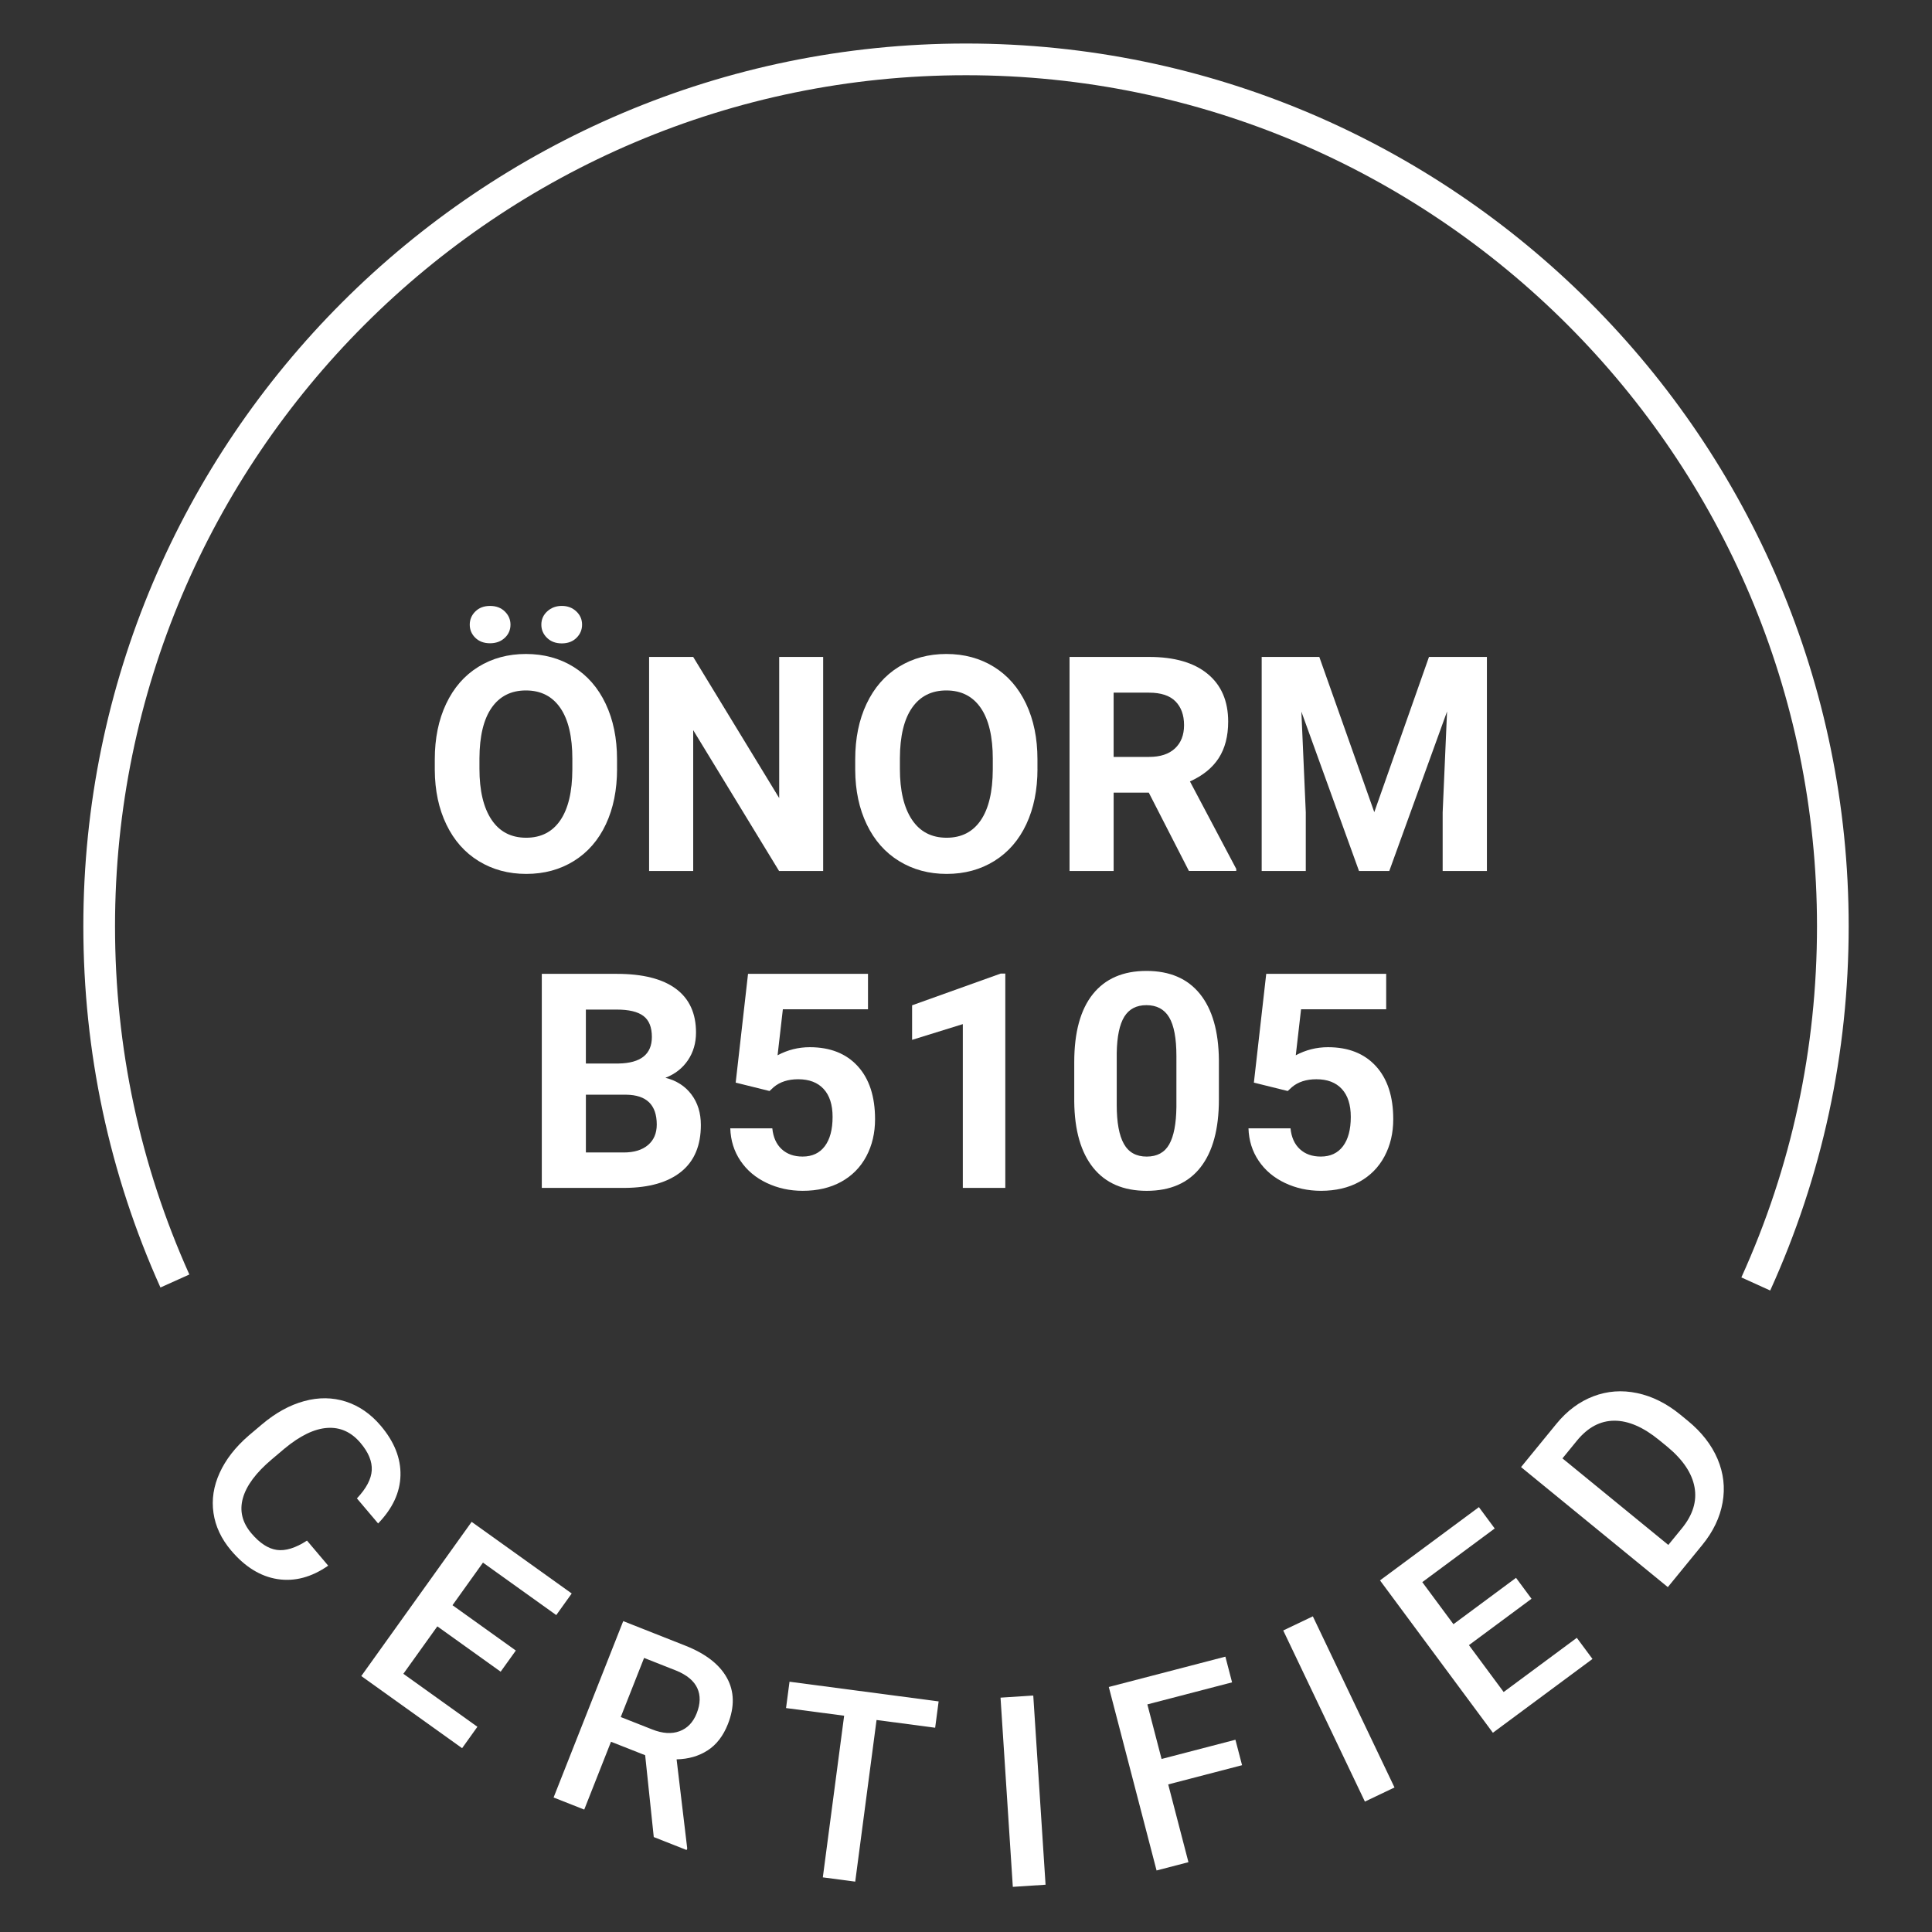
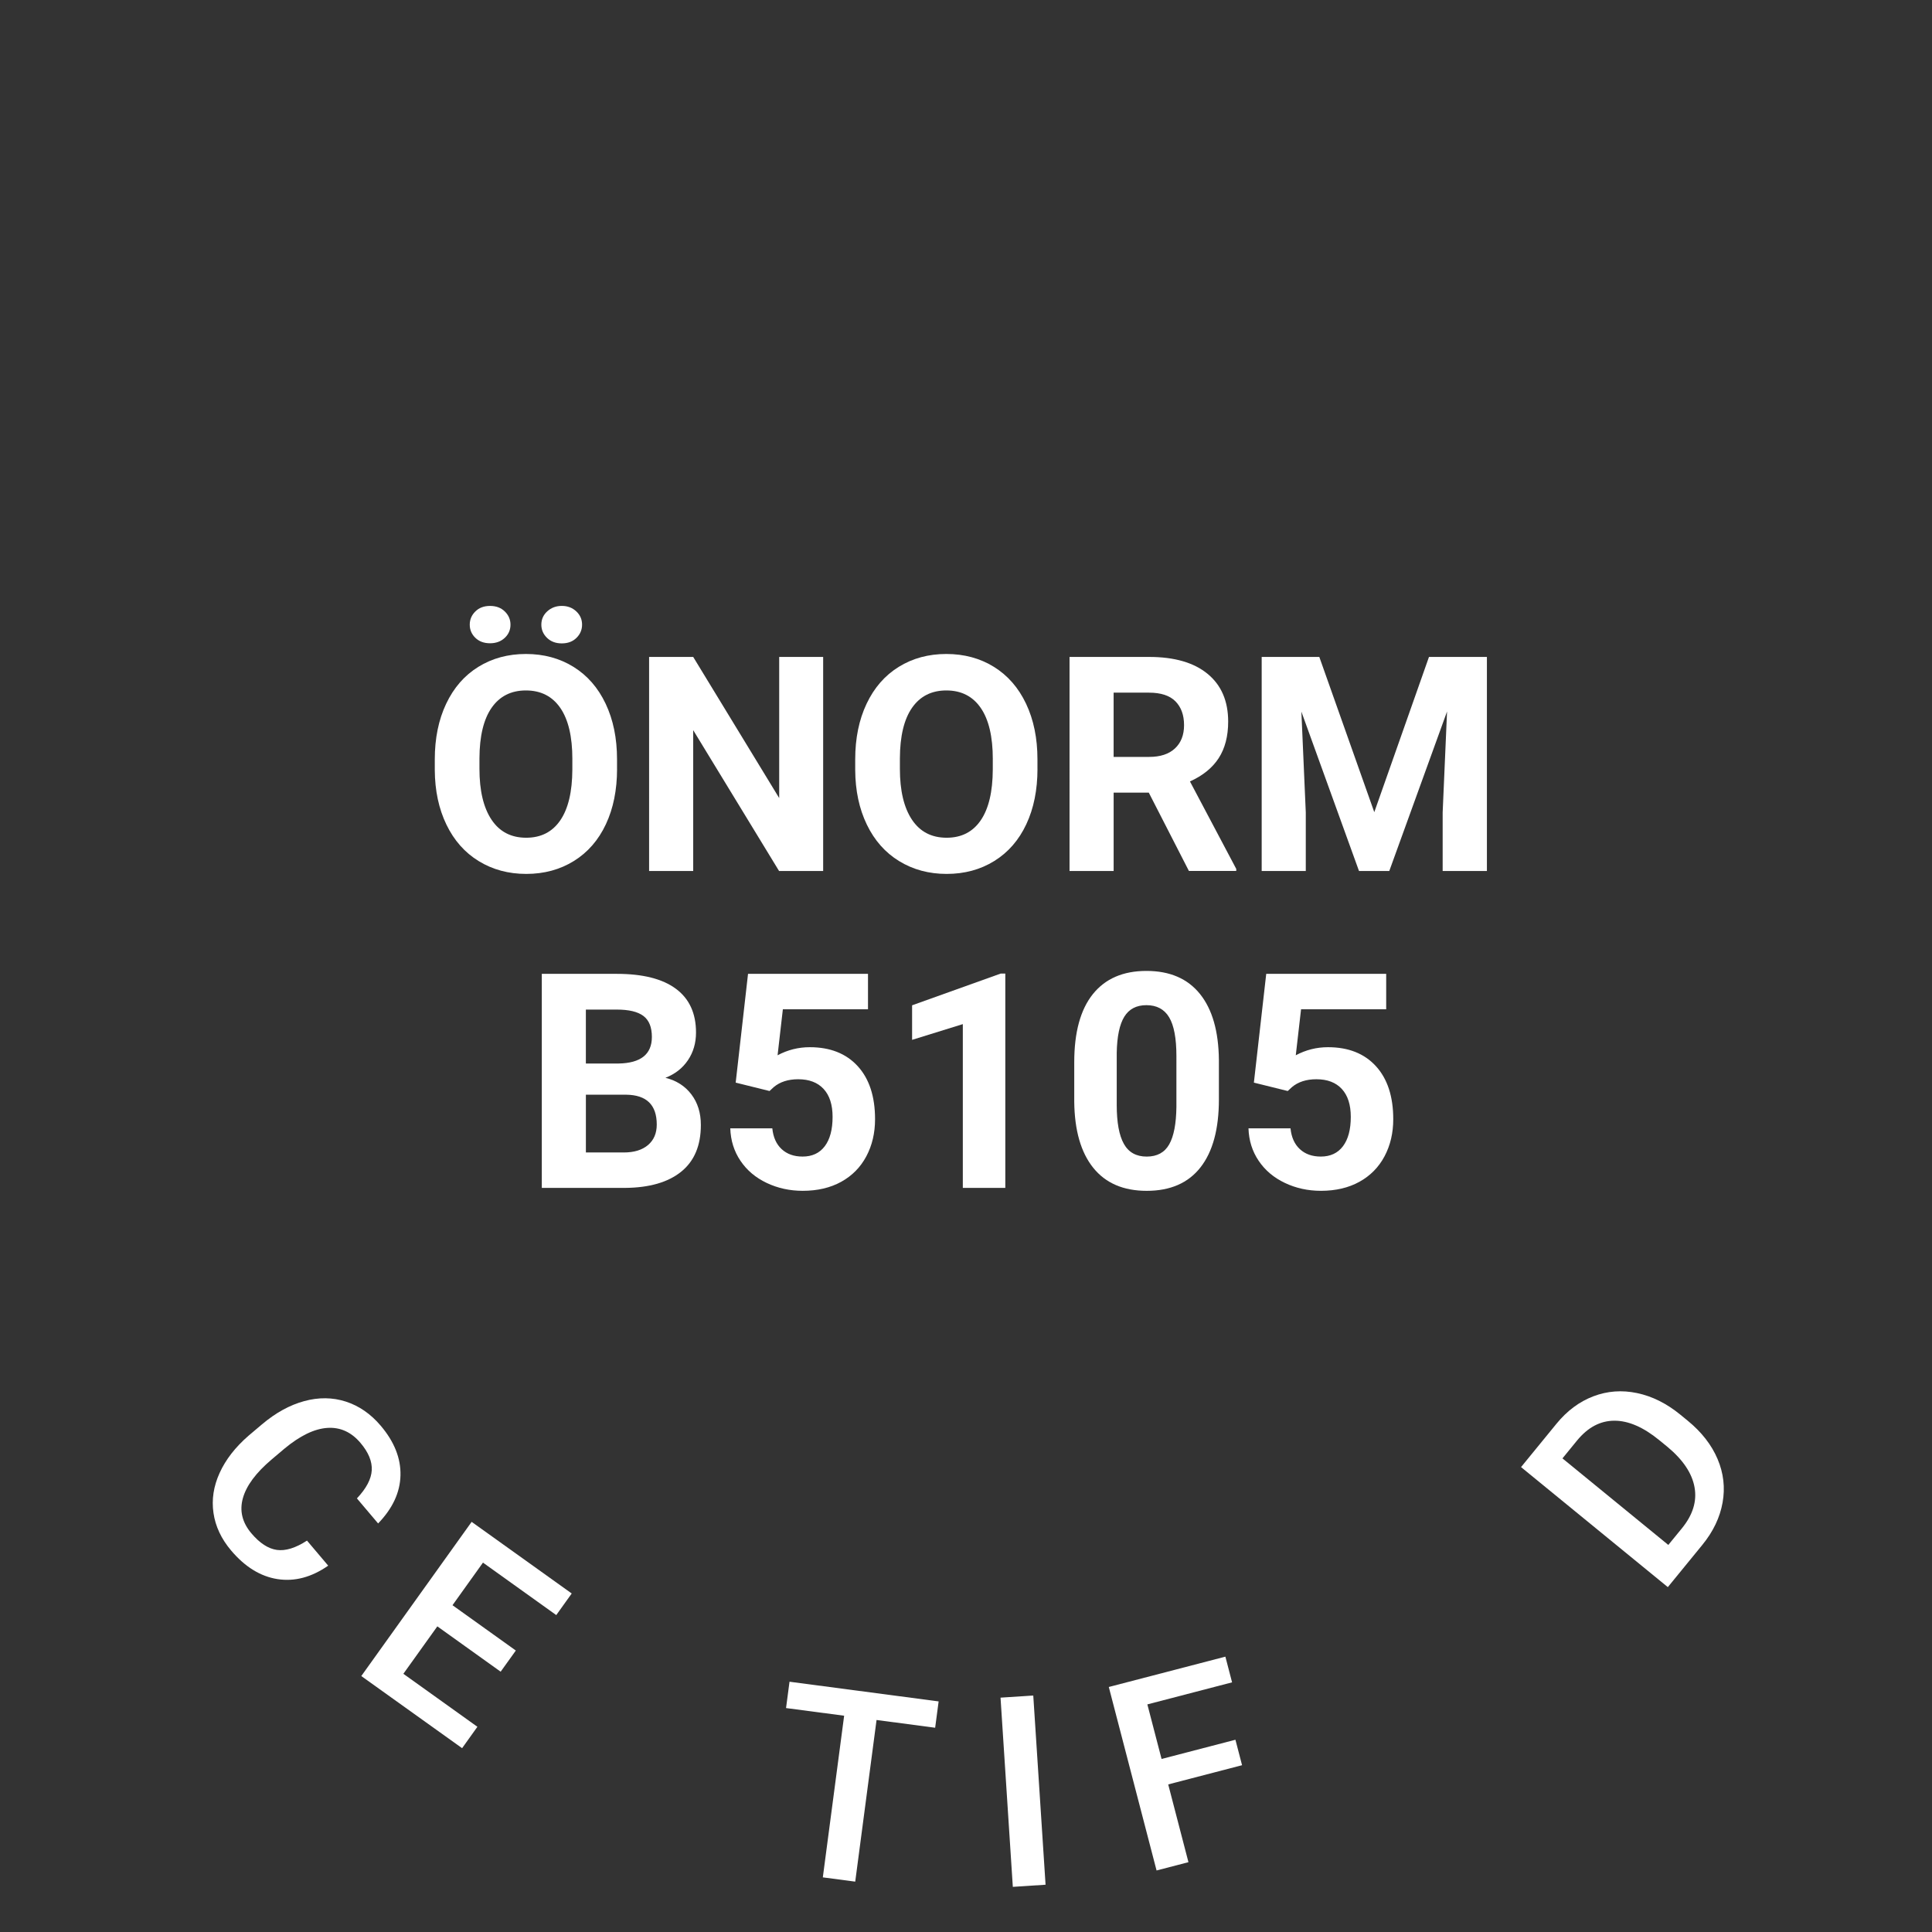
<svg xmlns="http://www.w3.org/2000/svg" version="1.1" id="Ebene_1" x="0px" y="0px" viewBox="0 0 1100 1100" style="enable-background:new 0 0 1100 1100;" xml:space="preserve">
  <rect x="0" y="0" width="1100" height="1100" fill="#333333" stroke="none" />
  <style type="text/css">
	.st0{fill:#FFFFFF;}
</style>
  <g>
    <g>
      <path class="st0" d="M351.33,437.73c0,12-2.12,22.51-6.36,31.55c-4.24,9.04-10.31,16.02-18.2,20.92    c-7.9,4.91-16.95,7.37-27.16,7.37c-10.1,0-19.11-2.43-27.03-7.28c-7.93-4.85-14.06-11.79-18.41-20.8    c-4.35-9.01-6.56-19.38-6.62-31.1v-6.03c0-12,2.16-22.56,6.48-31.68c4.33-9.13,10.43-16.13,18.33-21.01    c7.89-4.88,16.92-7.32,27.07-7.32c10.16,0,19.18,2.44,27.07,7.32c7.89,4.89,14.01,11.89,18.33,21.01    c4.32,9.12,6.48,19.66,6.48,31.59v5.46H351.33z M290.65,355.66c0,2.97-1.09,5.48-3.27,7.52s-4.97,3.07-8.37,3.07    c-3.46,0-6.25-1.04-8.37-3.11c-2.12-2.07-3.18-4.56-3.18-7.48s1.06-5.42,3.18-7.52c2.12-2.1,4.91-3.15,8.37-3.15    s6.26,1.05,8.41,3.15C289.57,350.24,290.65,352.75,290.65,355.66z M325.88,432.2c0-12.77-2.29-22.48-6.86-29.13    c-4.57-6.64-11.1-9.96-19.59-9.96c-8.42,0-14.92,3.28-19.5,9.83c-4.58,6.56-6.9,16.17-6.95,28.84v5.94    c0,12.44,2.29,22.1,6.86,28.96c4.57,6.86,11.16,10.29,19.75,10.29c8.42,0,14.9-3.3,19.42-9.92c4.52-6.61,6.81-16.25,6.86-28.92    v-5.93H325.88z M308.22,355.66c0-3.03,1.14-5.56,3.39-7.61c2.26-2.04,5.01-3.07,8.25-3.07c3.3,0,6.04,1.04,8.25,3.11    c2.2,2.07,3.3,4.59,3.3,7.56c0,2.91-1.06,5.42-3.18,7.52c-2.12,2.1-4.91,3.15-8.37,3.15s-6.26-1.05-8.41-3.15    C309.29,361.08,308.22,358.58,308.22,355.66z" />
      <path class="st0" d="M468.67,495.9h-25.11l-48.88-80.18v80.18h-25.11V374.03h25.11l48.96,80.35v-80.35h25.03L468.67,495.9    L468.67,495.9z" />
      <path class="st0" d="M590.7,437.73c0,12-2.12,22.51-6.36,31.55s-10.31,16.02-18.2,20.92c-7.9,4.91-16.95,7.37-27.16,7.37    c-10.1,0-19.11-2.43-27.03-7.28c-7.93-4.85-14.06-11.79-18.41-20.8c-4.35-9.01-6.56-19.38-6.62-31.1v-6.03    c0-12,2.16-22.56,6.48-31.68c4.33-9.13,10.43-16.13,18.33-21.01c7.89-4.88,16.92-7.32,27.07-7.32c10.16,0,19.18,2.44,27.07,7.32    c7.89,4.89,14.01,11.89,18.33,21.01s6.48,19.66,6.48,31.59v5.46H590.7z M565.26,432.2c0-12.77-2.29-22.48-6.86-29.13    c-4.57-6.64-11.1-9.96-19.59-9.96c-8.42,0-14.92,3.28-19.5,9.83c-4.58,6.56-6.9,16.17-6.95,28.84v5.94    c0,12.44,2.29,22.1,6.86,28.96s11.16,10.29,19.75,10.29c8.42,0,14.9-3.3,19.42-9.92c4.52-6.61,6.81-16.25,6.86-28.92v-5.93H565.26    z" />
      <path class="st0" d="M654.07,451.29h-20.01v44.61h-25.11V374.03h45.28c14.4,0,25.51,3.21,33.32,9.63s11.72,15.48,11.72,27.2    c0,8.32-1.81,15.25-5.4,20.8c-3.6,5.55-9.06,9.97-16.36,13.26l26.36,49.8v1.17h-26.95L654.07,451.29z M634.06,430.95h20.25    c6.31,0,11.19-1.6,14.64-4.81c3.46-3.21,5.2-7.63,5.2-13.27c0-5.74-1.64-10.26-4.9-13.56c-3.27-3.29-8.27-4.94-15.03-4.94h-20.17    v36.58H634.06z" />
      <path class="st0" d="M751.16,374.03l31.3,88.38l31.14-88.38h32.98V495.9h-25.19v-33.31l2.5-57.5L791,495.9h-17.24l-32.81-90.73    l2.51,57.42v33.31h-25.11V374.03H751.16z" />
      <path class="st0" d="M308.48,676.33V554.47h42.69c14.78,0,26,2.83,33.65,8.49s11.46,13.97,11.46,24.91    c0,5.97-1.53,11.22-4.6,15.77c-3.07,4.55-7.34,7.89-12.81,10.01c6.26,1.56,11.18,4.71,14.77,9.45c3.6,4.75,5.4,10.55,5.4,17.41    c0,11.72-3.74,20.59-11.22,26.62c-7.48,6.03-18.13,9.1-31.97,9.21L308.48,676.33L308.48,676.33z M333.58,605.52h18.58    c12.67-0.22,18.99-5.27,18.99-15.14c0-5.52-1.6-9.51-4.81-11.93c-3.21-2.43-8.27-3.64-15.19-3.64h-17.58v30.71H333.58z     M333.58,623.27v32.9h21.51c5.92,0,10.54-1.41,13.86-4.23c3.31-2.82,4.98-6.7,4.98-11.67c0-11.16-5.78-16.83-17.32-16.99h-23.03    V623.27z" />
      <path class="st0" d="M418.87,616.4l7.03-61.94h68.3v20.18h-48.47l-3.01,26.19c5.75-3.07,11.86-4.6,18.33-4.6    c11.6,0,20.7,3.59,27.29,10.79s9.88,17.28,9.88,30.22c0,7.87-1.67,14.91-4.98,21.13c-3.32,6.23-8.08,11.05-14.27,14.48    S465.46,678,457.04,678c-7.37,0-14.2-1.49-20.5-4.48c-6.31-2.99-11.29-7.18-14.94-12.6c-3.66-5.41-5.59-11.58-5.81-18.49h23.93    c0.51,5.07,2.27,9.02,5.32,11.84c3.04,2.82,7.01,4.23,11.93,4.23c5.46,0,9.67-1.97,12.63-5.9c2.96-3.94,4.44-9.5,4.44-16.7    c0-6.92-1.71-12.22-5.11-15.9c-3.4-3.68-8.23-5.52-14.48-5.52c-5.74,0-10.4,1.51-13.97,4.52l-2.34,2.18L418.87,616.4z" />
      <path class="st0" d="M572.38,676.33h-24.19v-93.24l-28.88,8.96v-19.67l50.47-18.08h2.6V676.33z" />
      <path class="st0" d="M693.99,625.95c0,16.85-3.48,29.74-10.46,38.67c-6.98,8.93-17.19,13.39-30.63,13.39    c-13.28,0-23.44-4.38-30.47-13.14c-7.03-8.76-10.63-21.31-10.8-37.66v-22.43c0-17.02,3.53-29.94,10.59-38.76    c7.06-8.81,17.23-13.22,30.51-13.22s23.44,4.37,30.47,13.1c7.03,8.73,10.63,21.28,10.79,37.62V625.95z M669.8,601.29    c0-10.11-1.38-17.47-4.14-22.08c-2.77-4.61-7.07-6.91-12.93-6.91c-5.69,0-9.89,2.19-12.6,6.57c-2.7,4.39-4.14,11.24-4.31,20.57    v29.66c0,9.94,1.35,17.33,4.06,22.16c2.7,4.84,7.04,7.25,13.01,7.25c5.91,0,10.18-2.32,12.81-6.95c2.62-4.64,3.98-11.74,4.1-21.29    V601.29z" />
      <path class="st0" d="M713.91,616.4l7.03-61.94h68.3v20.18h-48.47l-3.01,26.19c5.75-3.07,11.86-4.6,18.33-4.6    c11.6,0,20.7,3.59,27.29,10.79c6.58,7.2,9.88,17.28,9.88,30.22c0,7.87-1.67,14.91-4.98,21.13c-3.32,6.23-8.08,11.05-14.27,14.48    S760.5,678,752.08,678c-7.37,0-14.2-1.49-20.5-4.48c-6.31-2.99-11.29-7.18-14.94-12.6c-3.66-5.41-5.59-11.58-5.81-18.49h23.93    c0.51,5.07,2.27,9.02,5.32,11.84c3.04,2.82,7.01,4.23,11.93,4.23c5.46,0,9.67-1.97,12.63-5.9c2.96-3.94,4.44-9.5,4.44-16.7    c0-6.92-1.71-12.22-5.11-15.9c-3.4-3.68-8.23-5.52-14.48-5.52c-5.74,0-10.4,1.51-13.97,4.52l-2.34,2.18L713.91,616.4z" />
    </g>
    <g>
-       <path class="st0" d="M1007.88,734.76l-16.42-7.45c28.57-62.98,43.06-130.25,43.06-199.97c0-267.16-217.35-484.51-484.51-484.51    S65.49,260.17,65.49,527.34c0,69.09,14.24,135.81,42.32,198.31l-16.46,7.4c-29.14-64.85-43.9-134.07-43.9-205.72    C47.44,250.23,272.89,24.78,550,24.78s502.56,225.45,502.56,502.56C1052.56,599.65,1037.53,669.43,1007.88,734.76z" />
-     </g>
+       </g>
    <g>
      <path class="st0" d="M186.86,891.42c-9.5,6.61-19.1,9.16-28.82,7.66c-9.71-1.5-18.55-6.94-26.49-16.34    c-5.55-6.57-8.89-13.67-10-21.3c-1.12-7.64,0.04-15.23,3.49-22.81c3.44-7.57,8.9-14.62,16.4-21.14l7.7-6.51    c7.77-6.57,15.79-10.99,24.04-13.24s16.17-2.17,23.73,0.27s14.2,7.04,19.91,13.8c7.69,9.09,11.43,18.5,11.19,28.21    c-0.23,9.72-4.48,18.84-12.73,27.37l-12.07-14.26c5.36-5.69,8.17-11.03,8.45-16.03c0.27-5-1.85-10.17-6.39-15.53    c-5.26-6.23-11.59-9.08-18.96-8.57c-7.37,0.5-15.5,4.44-24.37,11.81l-7.31,6.18c-8.92,7.54-14.36,14.89-16.35,22.03    c-1.99,7.15-0.38,13.81,4.82,19.96c4.76,5.63,9.59,8.78,14.52,9.48c4.92,0.69,10.65-1.07,17.17-5.3L186.86,891.42z" />
      <path class="st0" d="M285.05,951.79L249,925.98l-19.34,27.01l42.15,30.17l-8.71,12.18l-57.4-41.07l62.83-87.79l56.98,40.78    l-8.8,12.3l-41.73-29.87l-17.35,24.25l36.06,25.81L285.05,951.79z" />
-       <path class="st0" d="M367.33,999.35l-19.45-7.67l-15.24,38.62l-17.45-6.88L354.84,923l35.3,13.94    c11.59,4.57,19.51,10.7,23.75,18.39c4.25,7.69,4.42,16.46,0.54,26.31c-2.65,6.71-6.49,11.7-11.52,14.95    c-5.03,3.26-10.92,4.96-17.68,5.11l6.05,50.72l-0.35,0.9l-18.7-7.38L367.33,999.35z M353.43,977.61l17.93,7.07    c5.89,2.33,11.07,2.66,15.55,1c4.48-1.66,7.74-5.06,9.77-10.21c2.12-5.37,2.24-10.14,0.34-14.29c-1.9-4.15-5.87-7.47-11.89-9.96    l-18.41-7.27L353.43,977.61z" />
      <path class="st0" d="M532.44,983.7l-33.37-4.41l-12.14,92.03l-18.45-2.43l12.14-92.03l-33.08-4.36l1.98-15l84.9,11.21    L532.44,983.7z" />
      <path class="st0" d="M595.3,1073.08l-18.64,1.22l-7-107.73l18.64-1.21L595.3,1073.08z" />
      <path class="st0" d="M707.18,1005.03l-42.05,10.94l11.52,44.28l-18.15,4.72L631.3,960.5l66.38-17.27l3.81,14.63l-48.23,12.55    l8.09,31.07l42.05-10.94L707.18,1005.03z" />
-       <path class="st0" d="M793.97,1017.71l-16.86,8.04l-46.49-97.43l16.86-8.04L793.97,1017.71z" />
-       <path class="st0" d="M871.98,910.27l-35.63,26.4l19.77,26.69l41.65-30.85l8.92,12.03l-56.71,42.02l-64.27-86.75l56.31-41.71    l9,12.15l-41.23,30.55l17.74,23.95l35.63-26.4L871.98,910.27z" />
      <path class="st0" d="M949.59,903.64l-83.57-68.34l20.18-24.69c6.04-7.38,13.04-12.59,21.01-15.62c7.96-3.03,16.25-3.64,24.87-1.83    c8.61,1.81,16.82,5.9,24.62,12.28l4.19,3.43c7.92,6.48,13.59,13.75,17.02,21.82c3.42,8.07,4.38,16.35,2.85,24.85    c-1.52,8.49-5.36,16.51-11.52,24.05L949.59,903.64z M889.6,830.34l60.27,49.28l7.74-9.47c6.22-7.61,8.63-15.41,7.19-23.37    c-1.43-7.97-6.57-15.65-15.43-23.01l-4.65-3.8c-9.07-7.42-17.6-11.11-25.61-11.08s-15.07,3.8-21.21,11.29L889.6,830.34z" />
    </g>
  </g>
</svg>